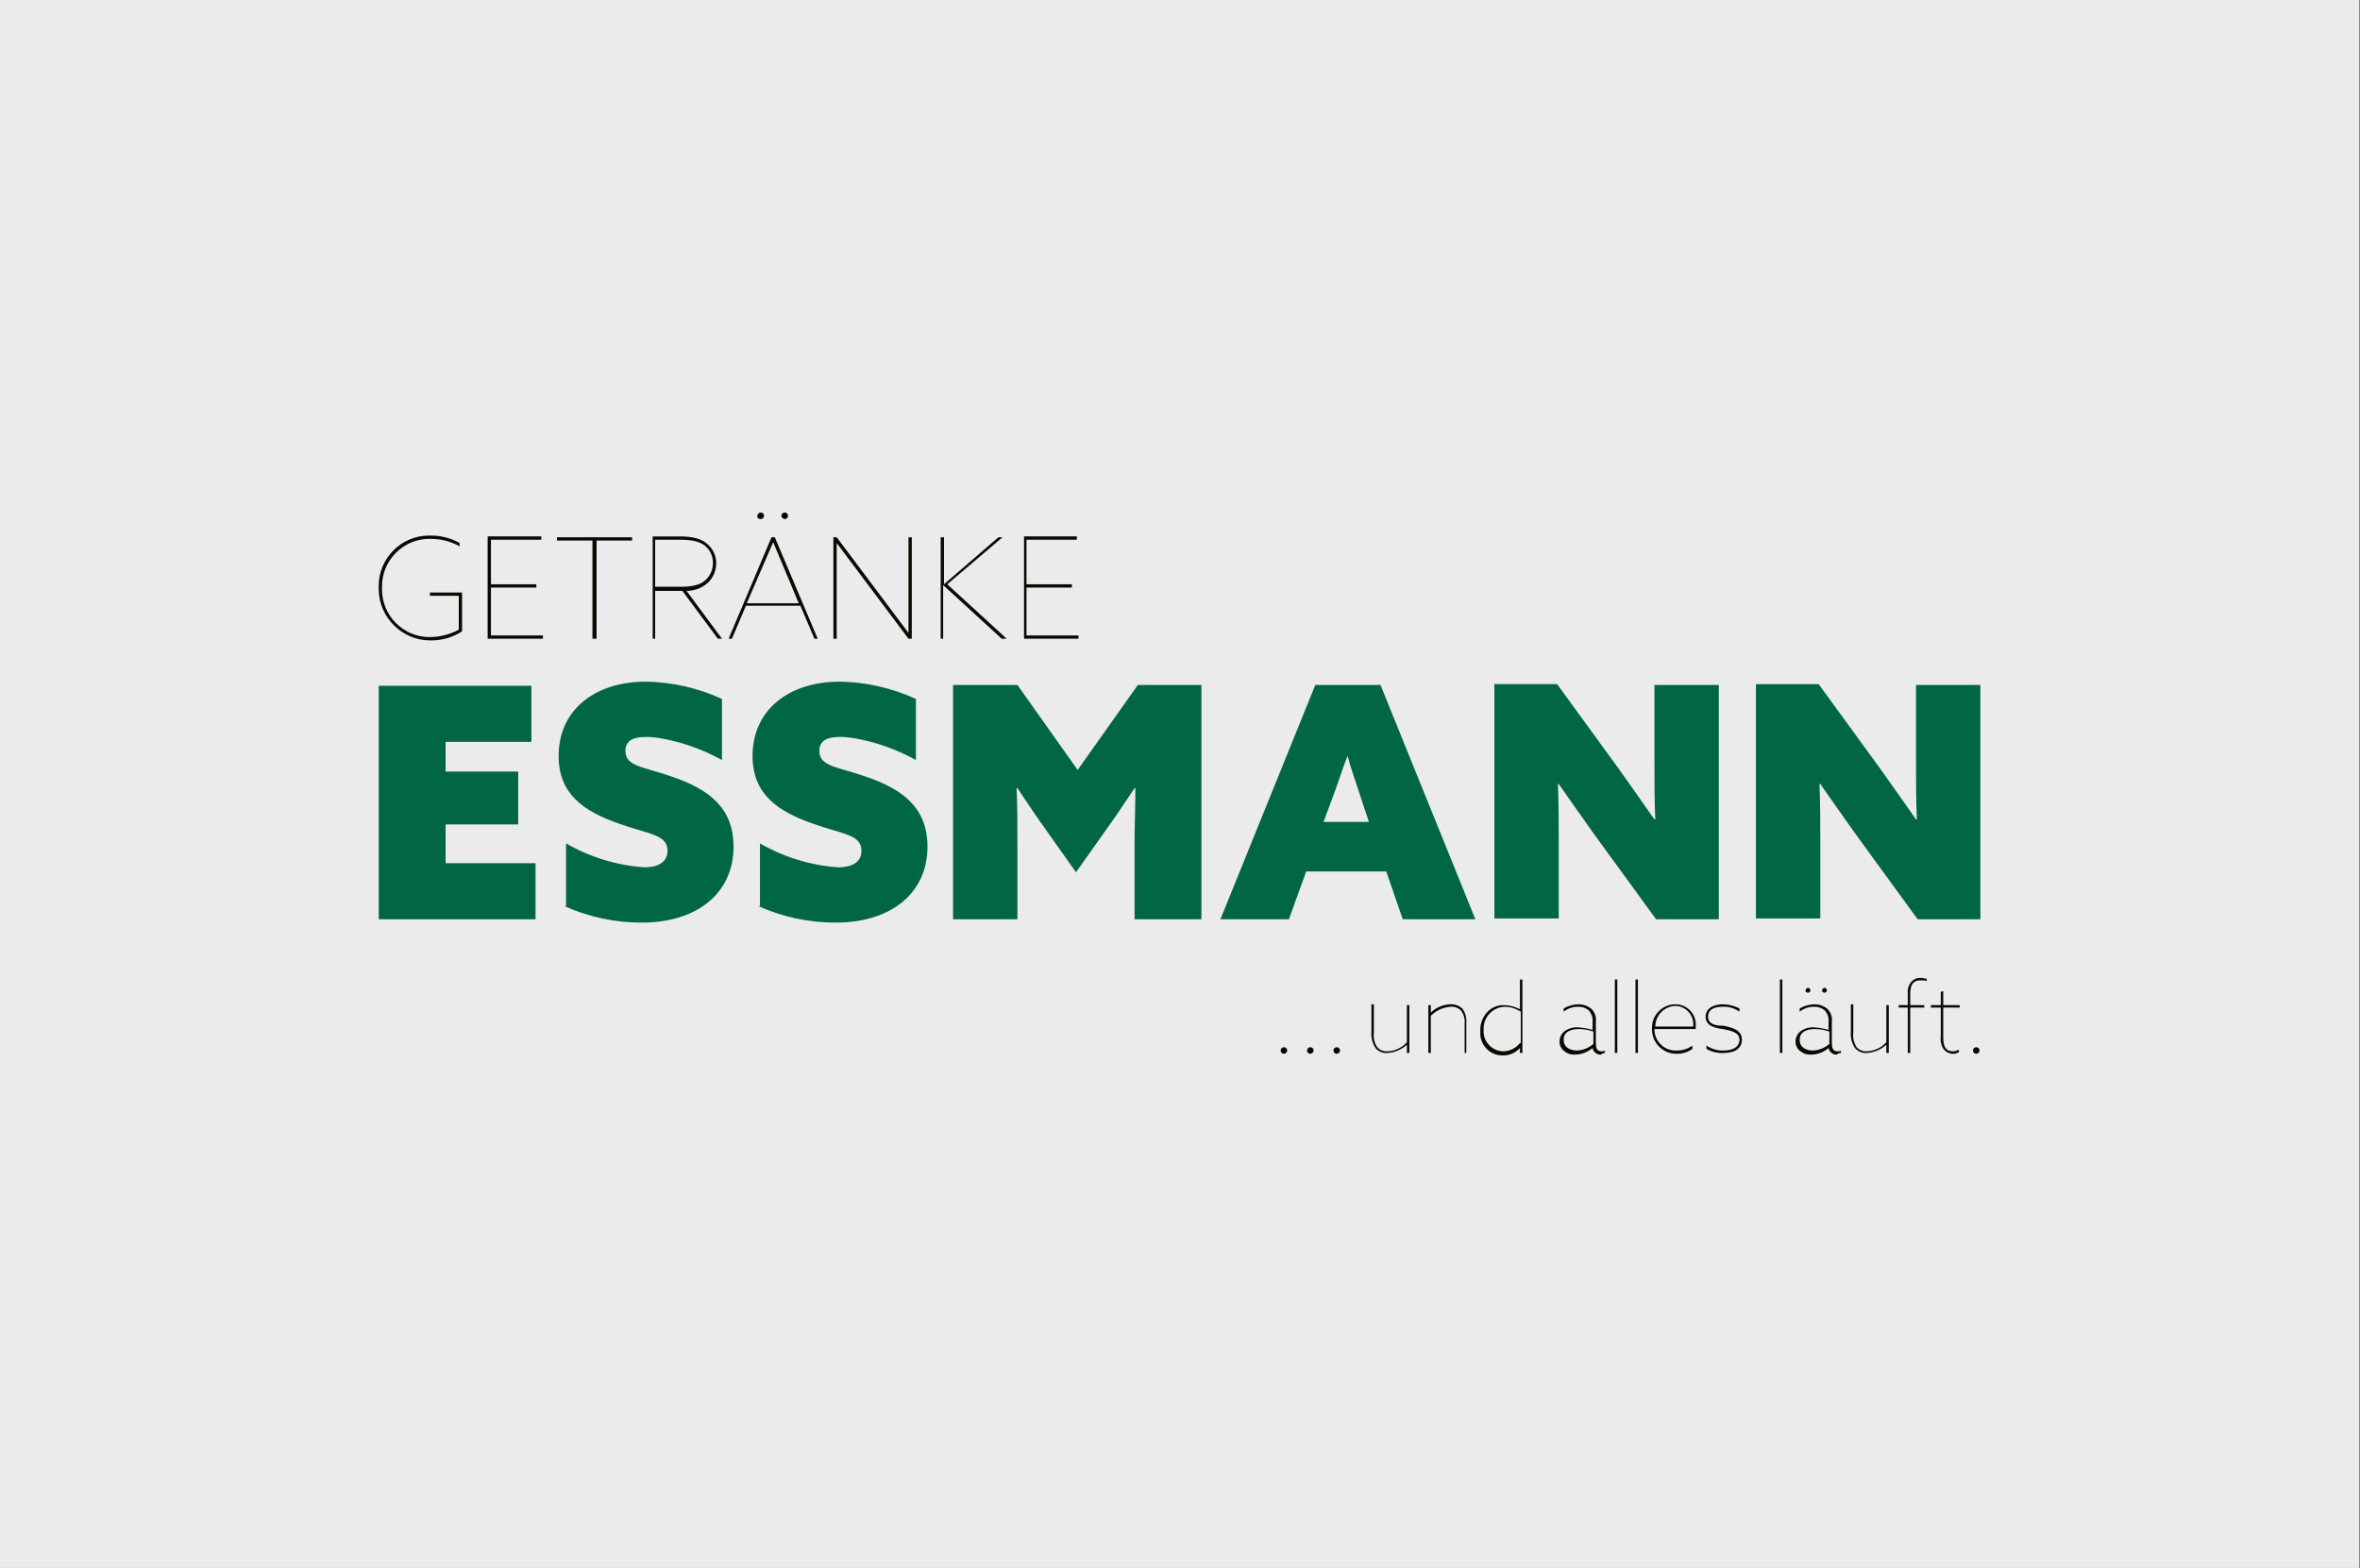
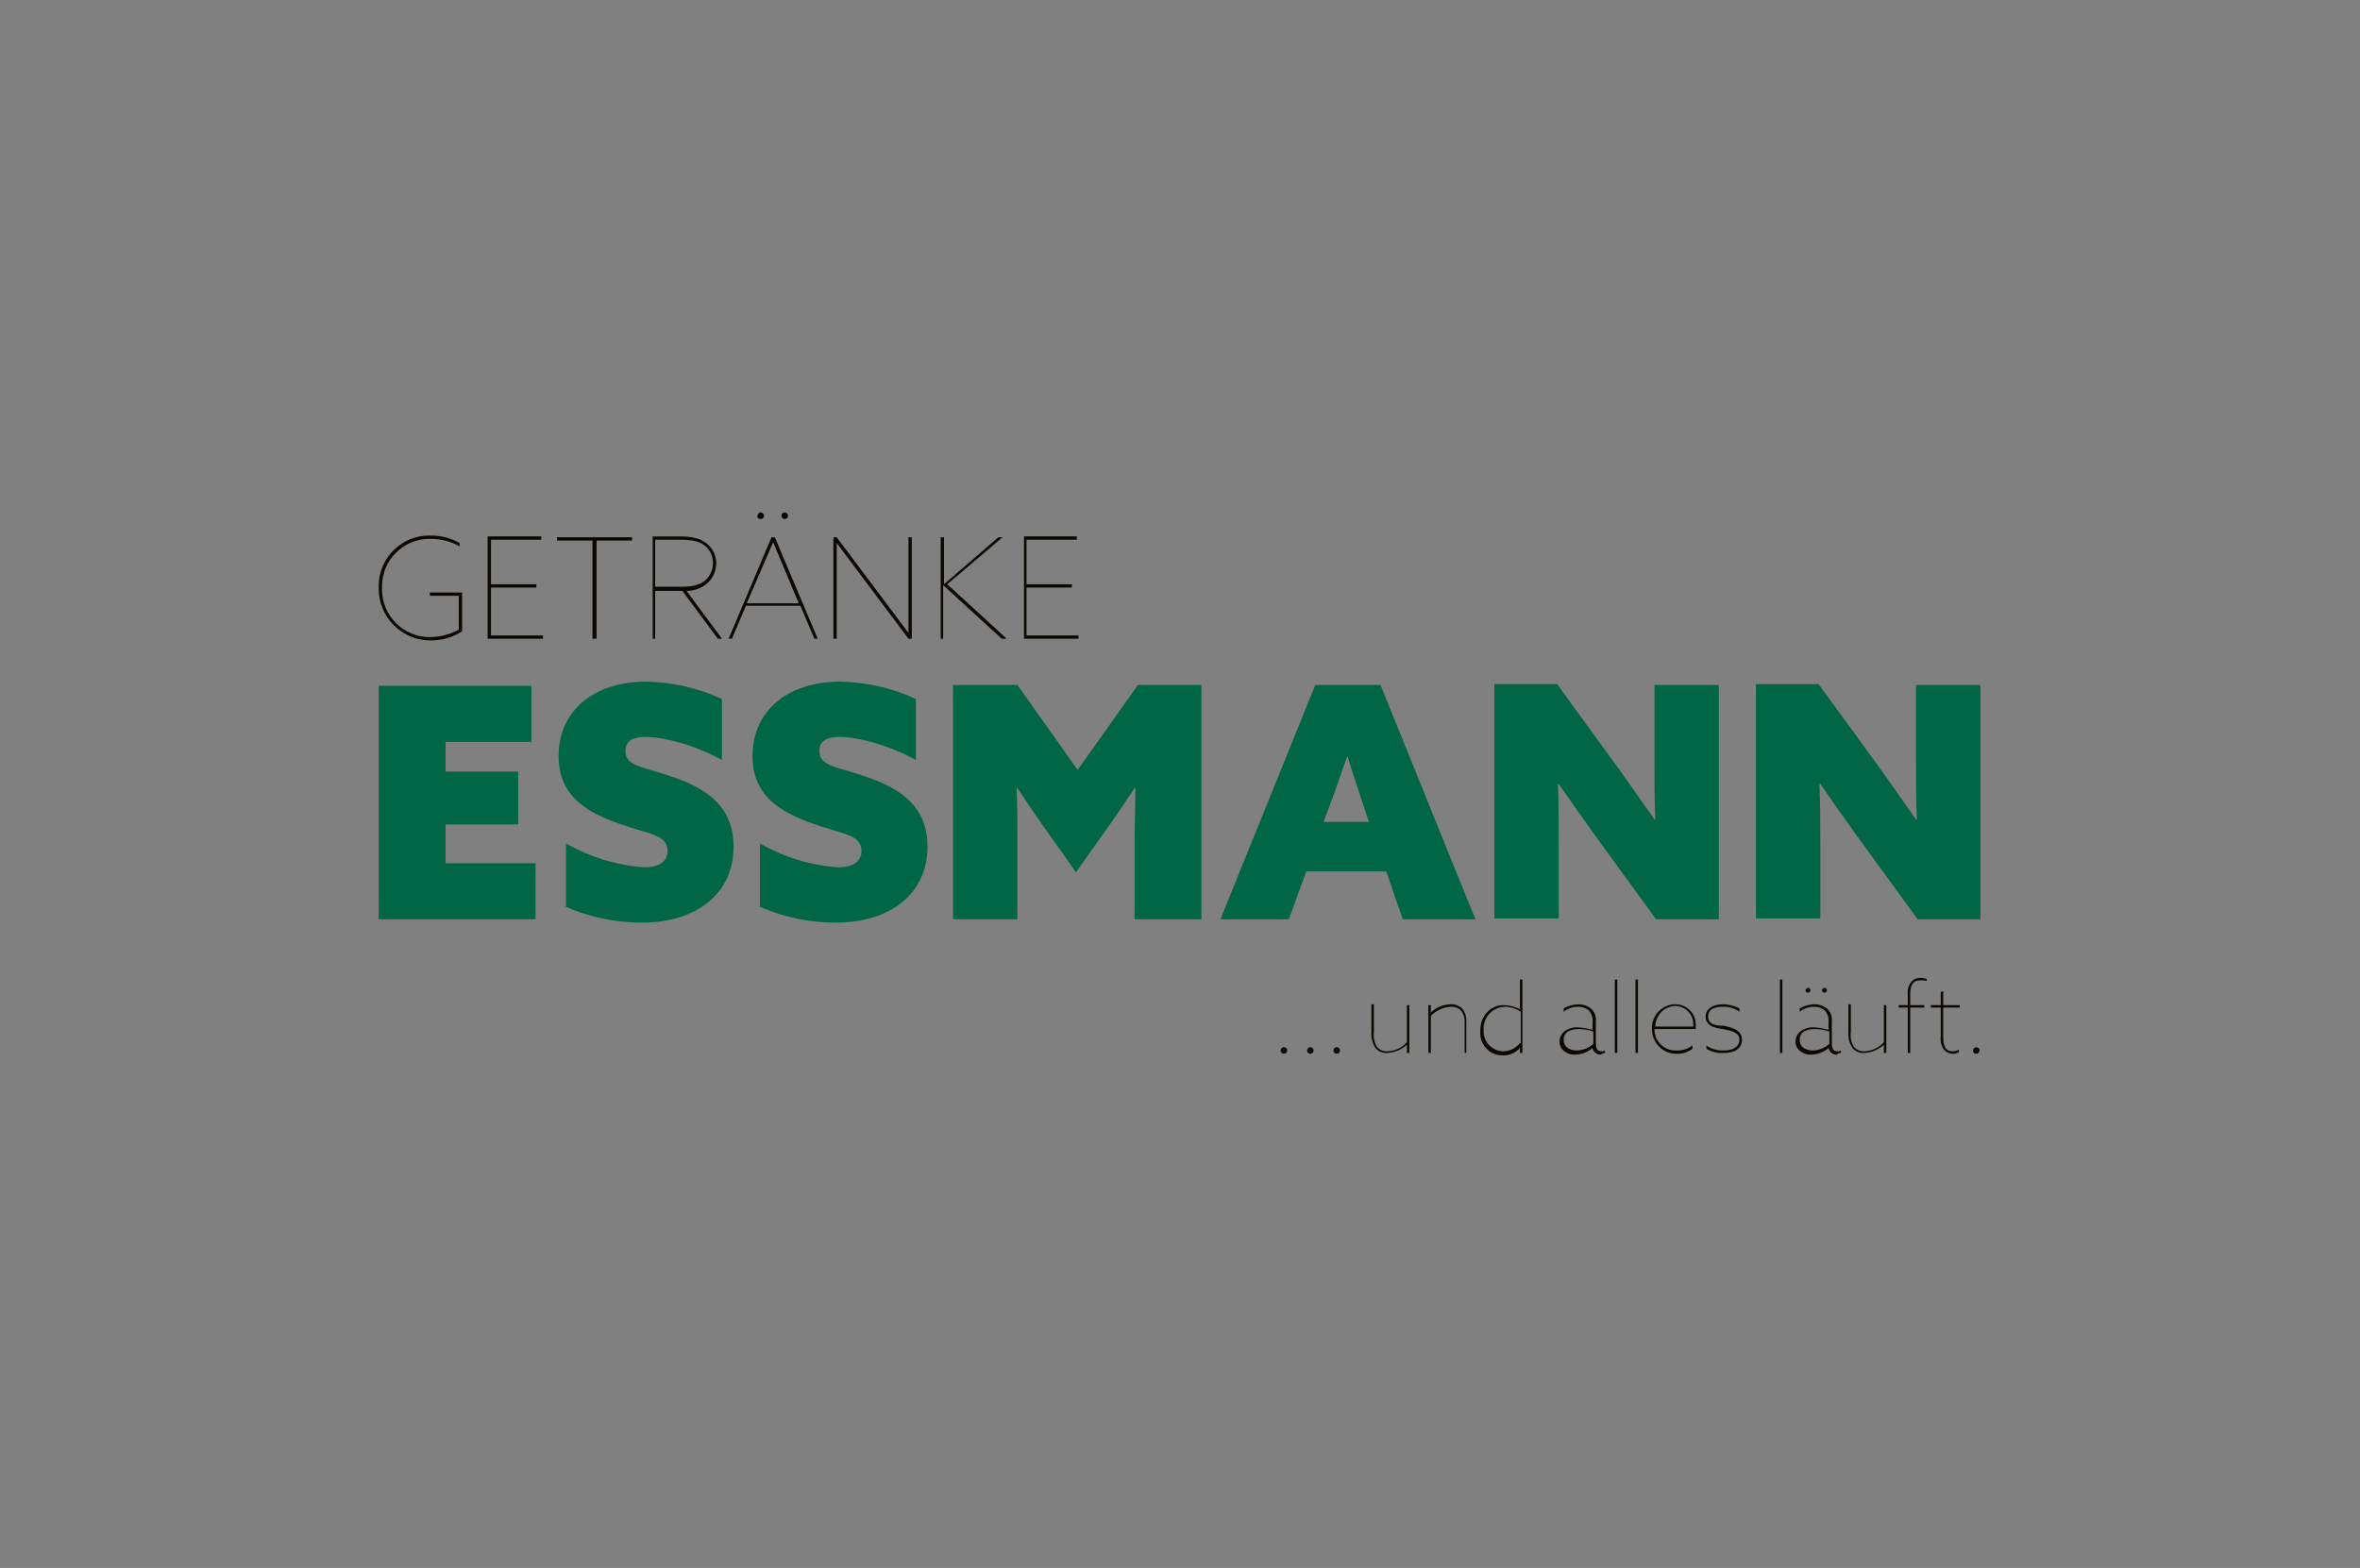
<svg xmlns="http://www.w3.org/2000/svg" xmlns:ns1="http://www.serif.com/" width="100%" height="100%" viewBox="0 0 2032 1350" version="1.1" xml:space="preserve" style="fill-rule:evenodd;clip-rule:evenodd;stroke-linejoin:round;stroke-miterlimit:2;">
  <rect x="0" y="0" width="2032" height="1350" fill="#808080" stroke="none" />
  <rect id="ArtBoard1" x="0" y="0" width="2031.25" height="1350" style="fill:none;" />
  <clipPath id="_clip1">
    <rect id="ArtBoard11" ns1:id="ArtBoard1" x="0" y="0" width="2031.25" height="1350" />
  </clipPath>
  <g clip-path="url(#_clip1)">
-     <rect x="-32.262" y="-31.1" width="2093.68" height="1381.1" style="fill:#ebebeb;" />
    <clipPath id="_clip2">
      <rect x="326.103" y="441.252" width="1379.04" height="467.496" />
    </clipPath>
    <g clip-path="url(#_clip2)">
      <g id="Gruppe_1">
        <path id="Pfad_134" d="M1651.15,791.52l53.998,-0l-0,-201.775l-55.414,-0l-0,64.661c-0,17.054 -0,34.102 0.71,51.156l-0.71,-0c-9.948,-14.211 -19.896,-28.423 -30.55,-43.339l-53.292,-73.178l-53.993,-0l0,201.764l55.419,0l0,-64.651c0,-17.053 0,-34.102 -0.71,-51.155l0.71,-0c9.948,14.211 19.896,28.422 30.55,43.339l53.282,73.178Zm-225.224,-0l53.998,-0l0,-201.775l-55.414,-0l0,64.661c0,17.054 0,34.102 0.711,51.156l-0.711,-0c-9.948,-14.211 -19.896,-28.423 -30.549,-43.339l-53.272,-73.189l-54.013,0l-0,201.775l55.419,0l-0,-64.651c-0,-17.053 -0,-34.102 -0.711,-51.155l0.711,-0c9.948,14.211 19.896,28.422 30.549,43.339l53.282,73.178Zm-265.715,-140.667c3.552,12.791 7.816,24.155 12.079,37.655l6.395,19.186l-39.081,-0l7.106,-19.186c4.974,-12.79 8.527,-24.869 13.501,-37.655Zm-109.417,140.667l58.961,-0l14.922,-41.208l68.925,0l14.211,41.208l62.525,-0l-81.71,-201.775l-56.129,-0l-81.705,201.775Zm-174.779,-0l0,-65.362c0,-15.632 0,-33.391 -0.71,-47.603l0.71,0c8.527,12.791 17.054,25.576 26.286,38.366l24.154,34.102l24.154,-34.102c9.238,-12.79 17.764,-25.575 26.286,-38.366l0.711,0c-0,14.212 -0.711,31.26 -0.711,47.603l0,65.362l57.551,-0l-0,-201.775l-54.698,-0l-51.867,73.178l-51.866,-73.178l-55.414,-0l0,201.775l55.414,-0Zm-223.092,-11.369c20.993,9.443 43.765,14.288 66.783,14.211c46.893,0 78.863,-24.87 78.863,-65.362c-0,-34.102 -22.023,-49.739 -53.292,-60.398c-24.155,-8.526 -39.787,-8.526 -39.787,-22.022c0,-9.237 7.106,-12.08 17.764,-12.08c14.211,0 41.208,6.395 65.362,19.896l-0,-52.571c-20.509,-9.462 -42.768,-14.545 -65.352,-14.922c-44.76,-0 -75.309,24.869 -75.309,63.95c-0,32.681 21.317,47.603 51.866,58.262c25.575,9.242 41.913,9.242 41.913,23.453c-0,9.948 -8.527,14.212 -19.896,14.212c-23.774,-1.65 -46.862,-8.698 -67.504,-20.607l0,53.983l-1.411,-0.005Zm-166.982,-0c20.993,9.443 43.764,14.288 66.783,14.211c46.892,0 78.862,-24.87 78.862,-65.362c0,-34.102 -22.022,-49.739 -53.292,-60.398c-24.154,-8.526 -39.787,-8.526 -39.787,-22.022c0,-9.237 7.106,-12.08 17.764,-12.08c14.212,0 41.208,6.395 65.362,19.896l0,-52.571c-20.503,-9.459 -42.754,-14.542 -65.331,-14.922c-44.761,-0 -75.31,24.869 -75.31,63.95c0,32.681 21.317,47.603 51.866,58.262c25.576,9.237 41.919,9.237 41.919,23.443c-0,9.948 -8.527,14.212 -19.896,14.212c-23.774,-1.65 -46.862,-8.698 -67.504,-20.607l0,53.993l-1.436,-0.005Zm-159.837,11.369l135.008,-0l-0,-48.293l-77.457,-0l0,-33.412l62.52,0l-0,-45.471l-62.52,0l0,-25.575l73.904,-0l-0,-48.313l-131.455,-0l0,201.064Z" style="fill:#006645;fill-rule:nonzero;" />
        <path id="Pfad_135" d="M881.699,549.958l46.892,0l0,-2.842l-44.76,0l-0,-41.207l39.081,-0l-0,-2.843l-39.081,0l-0,-38.37l43.339,-0l-0,-2.842l-45.471,-0l-0,88.104Zm-72.468,0l2.843,0l-0,-46.186l50.445,46.186l4.263,0l-51.156,-46.892l47.603,-40.497l-3.553,0l-46.892,40.497l0,-40.497l-2.842,0l-0,87.389l-0.711,0Zm-91.652,0l2.842,0l0,-82.42l61.809,82.42l2.842,0l0,-87.389l-2.842,0l-0,82.415l-61.809,-82.415l-2.842,0l-0,87.389Zm-41.918,-103.031c1.559,-0 2.842,-1.283 2.842,-2.843c-0,-1.559 -1.283,-2.842 -2.842,-2.842c-1.56,0 -2.843,1.283 -2.843,2.842c0.099,1.52 1.323,2.744 2.843,2.843m-20.607,-0c1.559,-0 2.842,-1.283 2.842,-2.843c0,-1.559 -1.283,-2.842 -2.842,-2.842c-1.559,0 -2.842,1.283 -2.842,2.842c-0.711,1.421 0.71,2.843 2.842,2.843m10.659,19.895l22.027,52.592l-44.76,0l22.733,-52.592Zm-38.366,83.136l2.842,0l12.08,-28.422l46.892,-0l12.08,28.422l2.842,0l-36.949,-87.389l-2.843,0l-36.944,87.389Zm-63.23,-44.049l0,-41.213l20.607,-0c11.369,-0 17.053,1.421 22.027,4.974c4.532,3.616 7.155,9.124 7.106,14.922c0.082,5.304 -1.967,10.426 -5.685,14.211c-4.263,4.263 -10.658,6.395 -21.317,6.395l-22.738,-0l0,0.711Zm-2.842,44.049l2.842,0l0,-41.202l23.444,-0l30.549,41.208l3.553,-0l-30.549,-41.208c6.833,0.054 13.439,-2.486 18.474,-7.106c4.455,-4.278 7.015,-10.167 7.106,-16.343c0.116,-6.571 -2.763,-12.851 -7.816,-17.053c-4.974,-4.264 -12.08,-6.395 -23.444,-6.395l-23.449,-0l0,88.099l-0.71,0Zm-51.161,0l3.558,0l0,-84.552l30.549,0l0,-2.837l-64.656,0l0,2.842l30.549,0l0,84.547Zm-90.231,0l47.608,0l-0,-2.842l-44.761,0l0,-41.207l39.081,-0l0,-2.843l-39.081,0l0,-38.37l43.339,-0l0,-2.842l-46.186,-0l-0,88.104Zm-93.78,-44.049c-0.01,0.398 -0.016,0.796 -0.016,1.195c0,24.296 19.993,44.288 44.289,44.288c0.162,0 0.325,-0.001 0.488,-0.002c9.574,0.129 18.973,-2.592 26.996,-7.817l0,-33.406l-27.707,-0l0,2.842l24.87,0l0,29.128c-7.426,4.027 -15.708,6.219 -24.154,6.395c-0.363,0.01 -0.726,0.015 -1.089,0.015c-22.42,-0 -40.868,-18.449 -40.868,-40.868c-0,-0.594 0.013,-1.187 0.039,-1.781c-0.013,-0.415 -0.019,-0.831 -0.019,-1.247c-0,-22.322 18.368,-40.69 40.69,-40.69c0.415,0 0.831,0.006 1.247,0.019c8.697,-0.009 17.256,2.192 24.87,6.395l-0,-2.842c-7.589,-4.266 -16.165,-6.471 -24.87,-6.395c-0.501,-0.018 -1.002,-0.026 -1.503,-0.026c-23.748,-0 -43.289,19.541 -43.289,43.288c0,0.503 0.009,1.006 0.026,1.509" style="fill:#0d0802;fill-rule:nonzero;" />
-         <path id="Pfad_136" d="M1108.34,904.489c-0,-1.559 -1.284,-2.842 -2.843,-2.842c-1.559,0 -2.842,1.283 -2.842,2.842c-0,1.56 1.283,2.843 2.842,2.843c1.52,-0.099 2.744,-1.323 2.843,-2.843m22.732,0c0,-1.559 -1.283,-2.842 -2.842,-2.842c-1.559,0 -2.842,1.283 -2.842,2.842c-0,1.56 1.283,2.843 2.842,2.843c1.52,-0.099 2.744,-1.323 2.842,-2.843m22.733,0c0,-1.559 -1.283,-2.842 -2.842,-2.842c-1.559,0 -2.842,1.283 -2.842,2.842c-0,1.56 1.283,2.843 2.842,2.843c1.52,-0.099 2.744,-1.323 2.842,-2.843m57.551,2.132l2.132,0l-0,-41.213l-2.132,0l0,31.976c-4.349,4.859 -10.533,7.693 -17.053,7.816c-3.233,0.173 -6.374,-1.136 -8.527,-3.553c-2.452,-3.783 -3.461,-8.325 -2.842,-12.79l-0,-24.159l-2.132,-0l-0,24.154c-0.316,4.766 0.932,9.508 3.553,13.501c2.44,2.928 6.144,4.515 9.948,4.263c6.338,-0.302 12.375,-2.817 17.053,-7.106l0,7.111Zm49.024,0l2.132,0l-0,-26.291c0.359,-4.327 -0.908,-8.636 -3.553,-12.079c-2.727,-2.432 -6.298,-3.707 -9.948,-3.553c-6.371,0.153 -12.459,2.69 -17.054,7.106l0,-6.396l-2.131,0l-0,41.208l2.131,0l0,-31.975c4.547,-4.587 10.611,-7.367 17.054,-7.817c3.111,-0.269 6.199,0.76 8.527,2.843c2.656,3.16 3.937,7.258 3.553,11.369l-0,25.575l-0.711,0.01Zm48.313,-8.527c-3.429,4.378 -8.651,6.989 -14.211,7.106c-9.399,-0.058 -17.1,-7.806 -17.1,-17.205c-0,-0.424 0.015,-0.847 0.046,-1.27c-0.025,-0.395 -0.037,-0.792 -0.037,-1.188c-0,-10.189 8.324,-18.601 18.512,-18.707c4.813,0.109 9.497,1.589 13.501,4.263l-0,26.996l-0.711,0.005Zm0,8.527l2.132,0l-0,-63.235l-2.132,0l0,25.575c-4.169,-2.2 -8.788,-3.415 -13.5,-3.553c-6.035,-0.226 -11.835,2.411 -15.633,7.106c-3.525,4.419 -5.297,9.989 -4.974,15.632c-0.042,0.517 -0.063,1.036 -0.063,1.555c-0,10.452 8.601,19.053 19.053,19.053c0.065,-0 0.13,-0 0.195,-0.001c5.668,0.159 11.129,-2.181 14.922,-6.395l0,4.263Zm63.235,-7.816c-3.929,3.492 -8.957,5.503 -14.211,5.684c-4.974,0 -11.369,-2.131 -11.369,-9.237c0,-8.527 9.237,-9.237 13.501,-9.237c4.113,0.075 8.189,0.795 12.079,2.131l0,10.659Zm9.948,7.816l0,-2.132c-0.834,0.565 -1.841,0.816 -2.842,0.711c-4.263,0 -4.974,-2.842 -4.974,-7.816l0,-17.764c0.531,-4.256 -1.065,-8.512 -4.263,-11.369c-3.064,-2.327 -6.812,-3.576 -10.659,-3.553c-4.495,0.084 -8.896,1.306 -12.79,3.553l0,2.842c3.423,-2.755 7.686,-4.26 12.08,-4.263c3.315,-0.156 6.583,0.85 9.237,2.842c2.73,2.833 4.037,6.754 3.553,10.658l-0,6.395c-3.945,-1.114 -7.992,-1.828 -12.08,-2.131c-3.999,-0.345 -8.002,0.655 -11.369,2.842c-3.098,2.049 -4.969,5.523 -4.974,9.237c-0.085,3.371 1.516,6.572 4.264,8.527c2.603,2.09 5.909,3.107 9.237,2.842c5.48,-0.114 10.755,-2.123 14.922,-5.684c0.611,3.389 3.665,5.832 7.106,5.684c2.131,-1.421 2.842,-1.421 3.552,-1.421m8.527,0l2.132,0l-0,-63.235l-2.132,0l0,63.235Zm17.764,0l2.132,0l-0,-63.235l-2.132,0l0,63.235Zm49.745,-22.733l-32.686,0c0.046,-9.462 7.601,-17.331 17.053,-17.764c0.007,0 0.014,0 0.021,0c8.598,0 15.673,7.075 15.673,15.673c-0,0.461 -0.021,0.922 -0.061,1.381l-0,0.71Zm2.126,2.132l0,-2.842c0.025,-0.376 0.037,-0.752 0.037,-1.128c0,-9.519 -7.833,-17.353 -17.353,-17.353c-0.149,0 -0.298,0.002 -0.448,0.006c-10.979,0.157 -19.926,9.233 -19.926,20.213c0,0.368 0.01,0.736 0.031,1.104c-0.003,0.128 -0.004,0.256 -0.004,0.384c0,11.485 9.451,20.936 20.936,20.936c0.128,0 0.256,-0.001 0.384,-0.003c4.848,0.116 9.599,-1.385 13.501,-4.264l0,-2.842c-3.902,2.879 -8.653,4.379 -13.501,4.264c-0.361,0.021 -0.723,0.032 -1.085,0.032c-9.932,0 -18.104,-8.172 -18.104,-18.104c-0,-0.134 0.001,-0.269 0.004,-0.403l35.528,-0Zm10.659,-10.659c-0,-5.684 4.263,-8.526 12.79,-8.526c5.081,-0.223 10.092,1.28 14.211,4.263l0,-2.842c-4.402,-2.256 -9.265,-3.471 -14.211,-3.553c-9.237,-0 -14.922,4.263 -14.922,10.658c0,8.527 9.238,9.948 14.922,10.659c7.106,1.421 14.211,2.842 14.211,9.237c0,5.685 -4.974,9.238 -13.5,9.238c-5.302,0.217 -10.536,-1.278 -14.922,-4.264l-0,2.842c4.5,2.665 9.704,3.904 14.922,3.553c9.948,0 15.632,-4.263 15.632,-11.369c0,-9.237 -9.948,-10.658 -15.632,-12.079c-5.685,-0 -13.501,-0.711 -13.501,-7.817m61.814,31.26l2.132,0l-0,-63.235l-2.132,0l-0,63.235Zm26.276,-53.998c-0.068,-1.142 -0.989,-2.064 -2.132,-2.131c-1.021,0.31 -1.821,1.111 -2.132,2.131c0,1.17 0.962,2.132 2.132,2.132c1.169,0 2.132,-0.962 2.132,-2.132m14.211,0c-0.067,-1.142 -0.989,-2.064 -2.132,-2.131c-1.02,0.31 -1.821,1.111 -2.132,2.131c0,1.17 0.963,2.132 2.132,2.132c1.17,0 2.132,-0.962 2.132,-2.132m2.132,46.187c-3.93,3.492 -8.958,5.503 -14.212,5.685c-4.974,-0 -11.369,-2.132 -11.369,-9.238c0,-8.527 9.238,-9.237 13.501,-9.237c4.113,0.076 8.189,0.795 12.08,2.132l-0,10.658Zm9.947,7.816l0,-2.131c-0.833,0.564 -1.84,0.816 -2.842,0.71c-4.263,0 -4.974,-2.842 -4.974,-7.816l0,-17.764c0.531,-4.256 -1.065,-8.512 -4.263,-11.369c-3.064,-2.327 -6.812,-3.576 -10.659,-3.553c-4.494,0.084 -8.896,1.306 -12.79,3.553l0,2.842c3.423,-2.755 7.686,-4.26 12.08,-4.263c3.315,-0.156 6.583,0.85 9.237,2.842c2.73,2.833 4.037,6.754 3.553,10.658l0,6.395c-3.945,-1.114 -7.992,-1.828 -12.08,-2.131c-3.999,-0.345 -8.002,0.655 -11.369,2.842c-3.098,2.049 -4.969,5.523 -4.974,9.237c-0.084,3.371 1.516,6.572 4.264,8.527c2.603,2.09 5.909,3.107 9.237,2.842c5.48,-0.114 10.755,-2.123 14.922,-5.684c0.611,3.389 3.665,5.832 7.106,5.684c0.918,-0.97 2.218,-1.49 3.552,-1.421m39.082,0l2.131,0l0,-41.218l-2.131,0l-0,31.976c-4.35,4.859 -10.533,7.693 -17.054,7.816c-3.232,0.173 -6.373,-1.136 -8.527,-3.553c-2.451,-3.783 -3.461,-8.325 -2.842,-12.79l-0,-24.159l-2.132,-0l0,24.154c-0.316,4.766 0.932,9.508 3.553,13.501c2.441,2.928 6.144,4.515 9.948,4.263c6.339,-0.302 12.376,-2.817 17.054,-7.106l-0,7.116Zm34.812,-61.814l0,-2.131c-1.421,-0 -3.553,-0.711 -4.974,-0.711c-2.898,-0.274 -5.771,0.771 -7.816,2.842c-2.667,2.871 -3.964,6.761 -3.553,10.659l0,9.948l-7.816,-0l-0,2.131l7.816,0l0,39.081l2.132,0l-0,-39.081l12.079,0l0,-2.131l-12.079,-0l-0,-9.953c-0,-7.817 2.842,-11.369 8.527,-11.369c2.842,-0 4.974,-0 5.684,0.71m27.702,61.109l-0,-2.132c-1.548,0.797 -3.239,1.28 -4.974,1.421c-7.106,0 -8.527,-4.974 -8.527,-12.79l0,-24.87l14.212,0l-0,-2.131l-14.212,-0l0,-12.08l-2.131,0.71l-0,11.37l-8.527,-0l-0,2.131l8.527,0l-0,24.87c-0.598,4.015 0.425,8.107 2.842,11.369c2.153,2.417 5.294,3.726 8.527,3.553c1.509,-0.148 2.967,-0.633 4.263,-1.421m17.764,-1.421c0,-1.56 -1.283,-2.843 -2.842,-2.843c-1.559,0 -2.842,1.283 -2.842,2.843c-0,1.559 1.283,2.842 2.842,2.842c1.52,-0.099 2.744,-1.323 2.842,-2.842" style="fill:#0d0802;fill-rule:nonzero;" />
+         <path id="Pfad_136" d="M1108.34,904.489c-0,-1.559 -1.284,-2.842 -2.843,-2.842c-1.559,0 -2.842,1.283 -2.842,2.842c-0,1.56 1.283,2.843 2.842,2.843c1.52,-0.099 2.744,-1.323 2.843,-2.843m22.732,0c0,-1.559 -1.283,-2.842 -2.842,-2.842c-1.559,0 -2.842,1.283 -2.842,2.842c-0,1.56 1.283,2.843 2.842,2.843c1.52,-0.099 2.744,-1.323 2.842,-2.843m22.733,0c0,-1.559 -1.283,-2.842 -2.842,-2.842c-1.559,0 -2.842,1.283 -2.842,2.842c-0,1.56 1.283,2.843 2.842,2.843c1.52,-0.099 2.744,-1.323 2.842,-2.843m57.551,2.132l2.132,0l-0,-41.213l-2.132,0l0,31.976c-4.349,4.859 -10.533,7.693 -17.053,7.816c-3.233,0.173 -6.374,-1.136 -8.527,-3.553c-2.452,-3.783 -3.461,-8.325 -2.842,-12.79l-0,-24.159l-2.132,-0l-0,24.154c-0.316,4.766 0.932,9.508 3.553,13.501c2.44,2.928 6.144,4.515 9.948,4.263c6.338,-0.302 12.375,-2.817 17.053,-7.106l0,7.111Zm49.024,0l2.132,0l-0,-26.291c0.359,-4.327 -0.908,-8.636 -3.553,-12.079c-2.727,-2.432 -6.298,-3.707 -9.948,-3.553c-6.371,0.153 -12.459,2.69 -17.054,7.106l0,-6.396l-2.131,0l-0,41.208l2.131,0l0,-31.975c4.547,-4.587 10.611,-7.367 17.054,-7.817c3.111,-0.269 6.199,0.76 8.527,2.843c2.656,3.16 3.937,7.258 3.553,11.369l-0,25.575l-0.711,0.01Zm48.313,-8.527c-3.429,4.378 -8.651,6.989 -14.211,7.106c-9.399,-0.058 -17.1,-7.806 -17.1,-17.205c-0,-0.424 0.015,-0.847 0.046,-1.27c-0.025,-0.395 -0.037,-0.792 -0.037,-1.188c-0,-10.189 8.324,-18.601 18.512,-18.707c4.813,0.109 9.497,1.589 13.501,4.263l-0,26.996l-0.711,0.005Zm0,8.527l2.132,0l-0,-63.235l-2.132,0l0,25.575c-4.169,-2.2 -8.788,-3.415 -13.5,-3.553c-6.035,-0.226 -11.835,2.411 -15.633,7.106c-3.525,4.419 -5.297,9.989 -4.974,15.632c-0.042,0.517 -0.063,1.036 -0.063,1.555c-0,10.452 8.601,19.053 19.053,19.053c0.065,-0 0.13,-0 0.195,-0.001c5.668,0.159 11.129,-2.181 14.922,-6.395l0,4.263Zm63.235,-7.816c-3.929,3.492 -8.957,5.503 -14.211,5.684c-4.974,0 -11.369,-2.131 -11.369,-9.237c0,-8.527 9.237,-9.237 13.501,-9.237c4.113,0.075 8.189,0.795 12.079,2.131l0,10.659Zm9.948,7.816l0,-2.132c-0.834,0.565 -1.841,0.816 -2.842,0.711c-4.263,0 -4.974,-2.842 -4.974,-7.816l0,-17.764c0.531,-4.256 -1.065,-8.512 -4.263,-11.369c-3.064,-2.327 -6.812,-3.576 -10.659,-3.553c-4.495,0.084 -8.896,1.306 -12.79,3.553l0,2.842c3.423,-2.755 7.686,-4.26 12.08,-4.263c3.315,-0.156 6.583,0.85 9.237,2.842c2.73,2.833 4.037,6.754 3.553,10.658l-0,6.395c-3.945,-1.114 -7.992,-1.828 -12.08,-2.131c-3.999,-0.345 -8.002,0.655 -11.369,2.842c-3.098,2.049 -4.969,5.523 -4.974,9.237c-0.085,3.371 1.516,6.572 4.264,8.527c2.603,2.09 5.909,3.107 9.237,2.842c5.48,-0.114 10.755,-2.123 14.922,-5.684c0.611,3.389 3.665,5.832 7.106,5.684c2.131,-1.421 2.842,-1.421 3.552,-1.421m8.527,0l2.132,0l-0,-63.235l-2.132,0l0,63.235Zm17.764,0l2.132,0l-0,-63.235l-2.132,0l0,63.235Zm49.745,-22.733l-32.686,0c0.046,-9.462 7.601,-17.331 17.053,-17.764c0.007,0 0.014,0 0.021,0c8.598,0 15.673,7.075 15.673,15.673c-0,0.461 -0.021,0.922 -0.061,1.381l-0,0.71Zm2.126,2.132l0,-2.842c0.025,-0.376 0.037,-0.752 0.037,-1.128c0,-9.519 -7.833,-17.353 -17.353,-17.353c-0.149,0 -0.298,0.002 -0.448,0.006c-10.979,0.157 -19.926,9.233 -19.926,20.213c0,0.368 0.01,0.736 0.031,1.104c-0.003,0.128 -0.004,0.256 -0.004,0.384c0,11.485 9.451,20.936 20.936,20.936c0.128,0 0.256,-0.001 0.384,-0.003c4.848,0.116 9.599,-1.385 13.501,-4.264l0,-2.842c-3.902,2.879 -8.653,4.379 -13.501,4.264c-0.361,0.021 -0.723,0.032 -1.085,0.032c-9.932,0 -18.104,-8.172 -18.104,-18.104c-0,-0.134 0.001,-0.269 0.004,-0.403l35.528,-0Zm10.659,-10.659c-0,-5.684 4.263,-8.526 12.79,-8.526c5.081,-0.223 10.092,1.28 14.211,4.263l0,-2.842c-4.402,-2.256 -9.265,-3.471 -14.211,-3.553c-9.237,-0 -14.922,4.263 -14.922,10.658c0,8.527 9.238,9.948 14.922,10.659c7.106,1.421 14.211,2.842 14.211,9.237c0,5.685 -4.974,9.238 -13.5,9.238c-5.302,0.217 -10.536,-1.278 -14.922,-4.264l-0,2.842c4.5,2.665 9.704,3.904 14.922,3.553c9.948,0 15.632,-4.263 15.632,-11.369c0,-9.237 -9.948,-10.658 -15.632,-12.079c-5.685,-0 -13.501,-0.711 -13.501,-7.817m61.814,31.26l2.132,0l-0,-63.235l-2.132,0l-0,63.235Zm26.276,-53.998c-0.068,-1.142 -0.989,-2.064 -2.132,-2.131c-1.021,0.31 -1.821,1.111 -2.132,2.131c0,1.17 0.962,2.132 2.132,2.132c1.169,0 2.132,-0.962 2.132,-2.132m14.211,0c-0.067,-1.142 -0.989,-2.064 -2.132,-2.131c-1.02,0.31 -1.821,1.111 -2.132,2.131c0,1.17 0.963,2.132 2.132,2.132c1.17,0 2.132,-0.962 2.132,-2.132m2.132,46.187c-3.93,3.492 -8.958,5.503 -14.212,5.685c-4.974,-0 -11.369,-2.132 -11.369,-9.238c0,-8.527 9.238,-9.237 13.501,-9.237c4.113,0.076 8.189,0.795 12.08,2.132l-0,10.658Zm9.947,7.816l0,-2.131c-0.833,0.564 -1.84,0.816 -2.842,0.71c-4.263,0 -4.974,-2.842 -4.974,-7.816l0,-17.764c0.531,-4.256 -1.065,-8.512 -4.263,-11.369c-3.064,-2.327 -6.812,-3.576 -10.659,-3.553c-4.494,0.084 -8.896,1.306 -12.79,3.553l0,2.842c3.423,-2.755 7.686,-4.26 12.08,-4.263c3.315,-0.156 6.583,0.85 9.237,2.842c2.73,2.833 4.037,6.754 3.553,10.658l0,6.395c-3.945,-1.114 -7.992,-1.828 -12.08,-2.131c-3.999,-0.345 -8.002,0.655 -11.369,2.842c-3.098,2.049 -4.969,5.523 -4.974,9.237c-0.084,3.371 1.516,6.572 4.264,8.527c2.603,2.09 5.909,3.107 9.237,2.842c5.48,-0.114 10.755,-2.123 14.922,-5.684c0.611,3.389 3.665,5.832 7.106,5.684c0.918,-0.97 2.218,-1.49 3.552,-1.421m39.082,0l0,-41.218l-2.131,0l-0,31.976c-4.35,4.859 -10.533,7.693 -17.054,7.816c-3.232,0.173 -6.373,-1.136 -8.527,-3.553c-2.451,-3.783 -3.461,-8.325 -2.842,-12.79l-0,-24.159l-2.132,-0l0,24.154c-0.316,4.766 0.932,9.508 3.553,13.501c2.441,2.928 6.144,4.515 9.948,4.263c6.339,-0.302 12.376,-2.817 17.054,-7.106l-0,7.116Zm34.812,-61.814l0,-2.131c-1.421,-0 -3.553,-0.711 -4.974,-0.711c-2.898,-0.274 -5.771,0.771 -7.816,2.842c-2.667,2.871 -3.964,6.761 -3.553,10.659l0,9.948l-7.816,-0l-0,2.131l7.816,0l0,39.081l2.132,0l-0,-39.081l12.079,0l0,-2.131l-12.079,-0l-0,-9.953c-0,-7.817 2.842,-11.369 8.527,-11.369c2.842,-0 4.974,-0 5.684,0.71m27.702,61.109l-0,-2.132c-1.548,0.797 -3.239,1.28 -4.974,1.421c-7.106,0 -8.527,-4.974 -8.527,-12.79l0,-24.87l14.212,0l-0,-2.131l-14.212,-0l0,-12.08l-2.131,0.71l-0,11.37l-8.527,-0l-0,2.131l8.527,0l-0,24.87c-0.598,4.015 0.425,8.107 2.842,11.369c2.153,2.417 5.294,3.726 8.527,3.553c1.509,-0.148 2.967,-0.633 4.263,-1.421m17.764,-1.421c0,-1.56 -1.283,-2.843 -2.842,-2.843c-1.559,0 -2.842,1.283 -2.842,2.843c-0,1.559 1.283,2.842 2.842,2.842c1.52,-0.099 2.744,-1.323 2.842,-2.842" style="fill:#0d0802;fill-rule:nonzero;" />
      </g>
    </g>
  </g>
</svg>